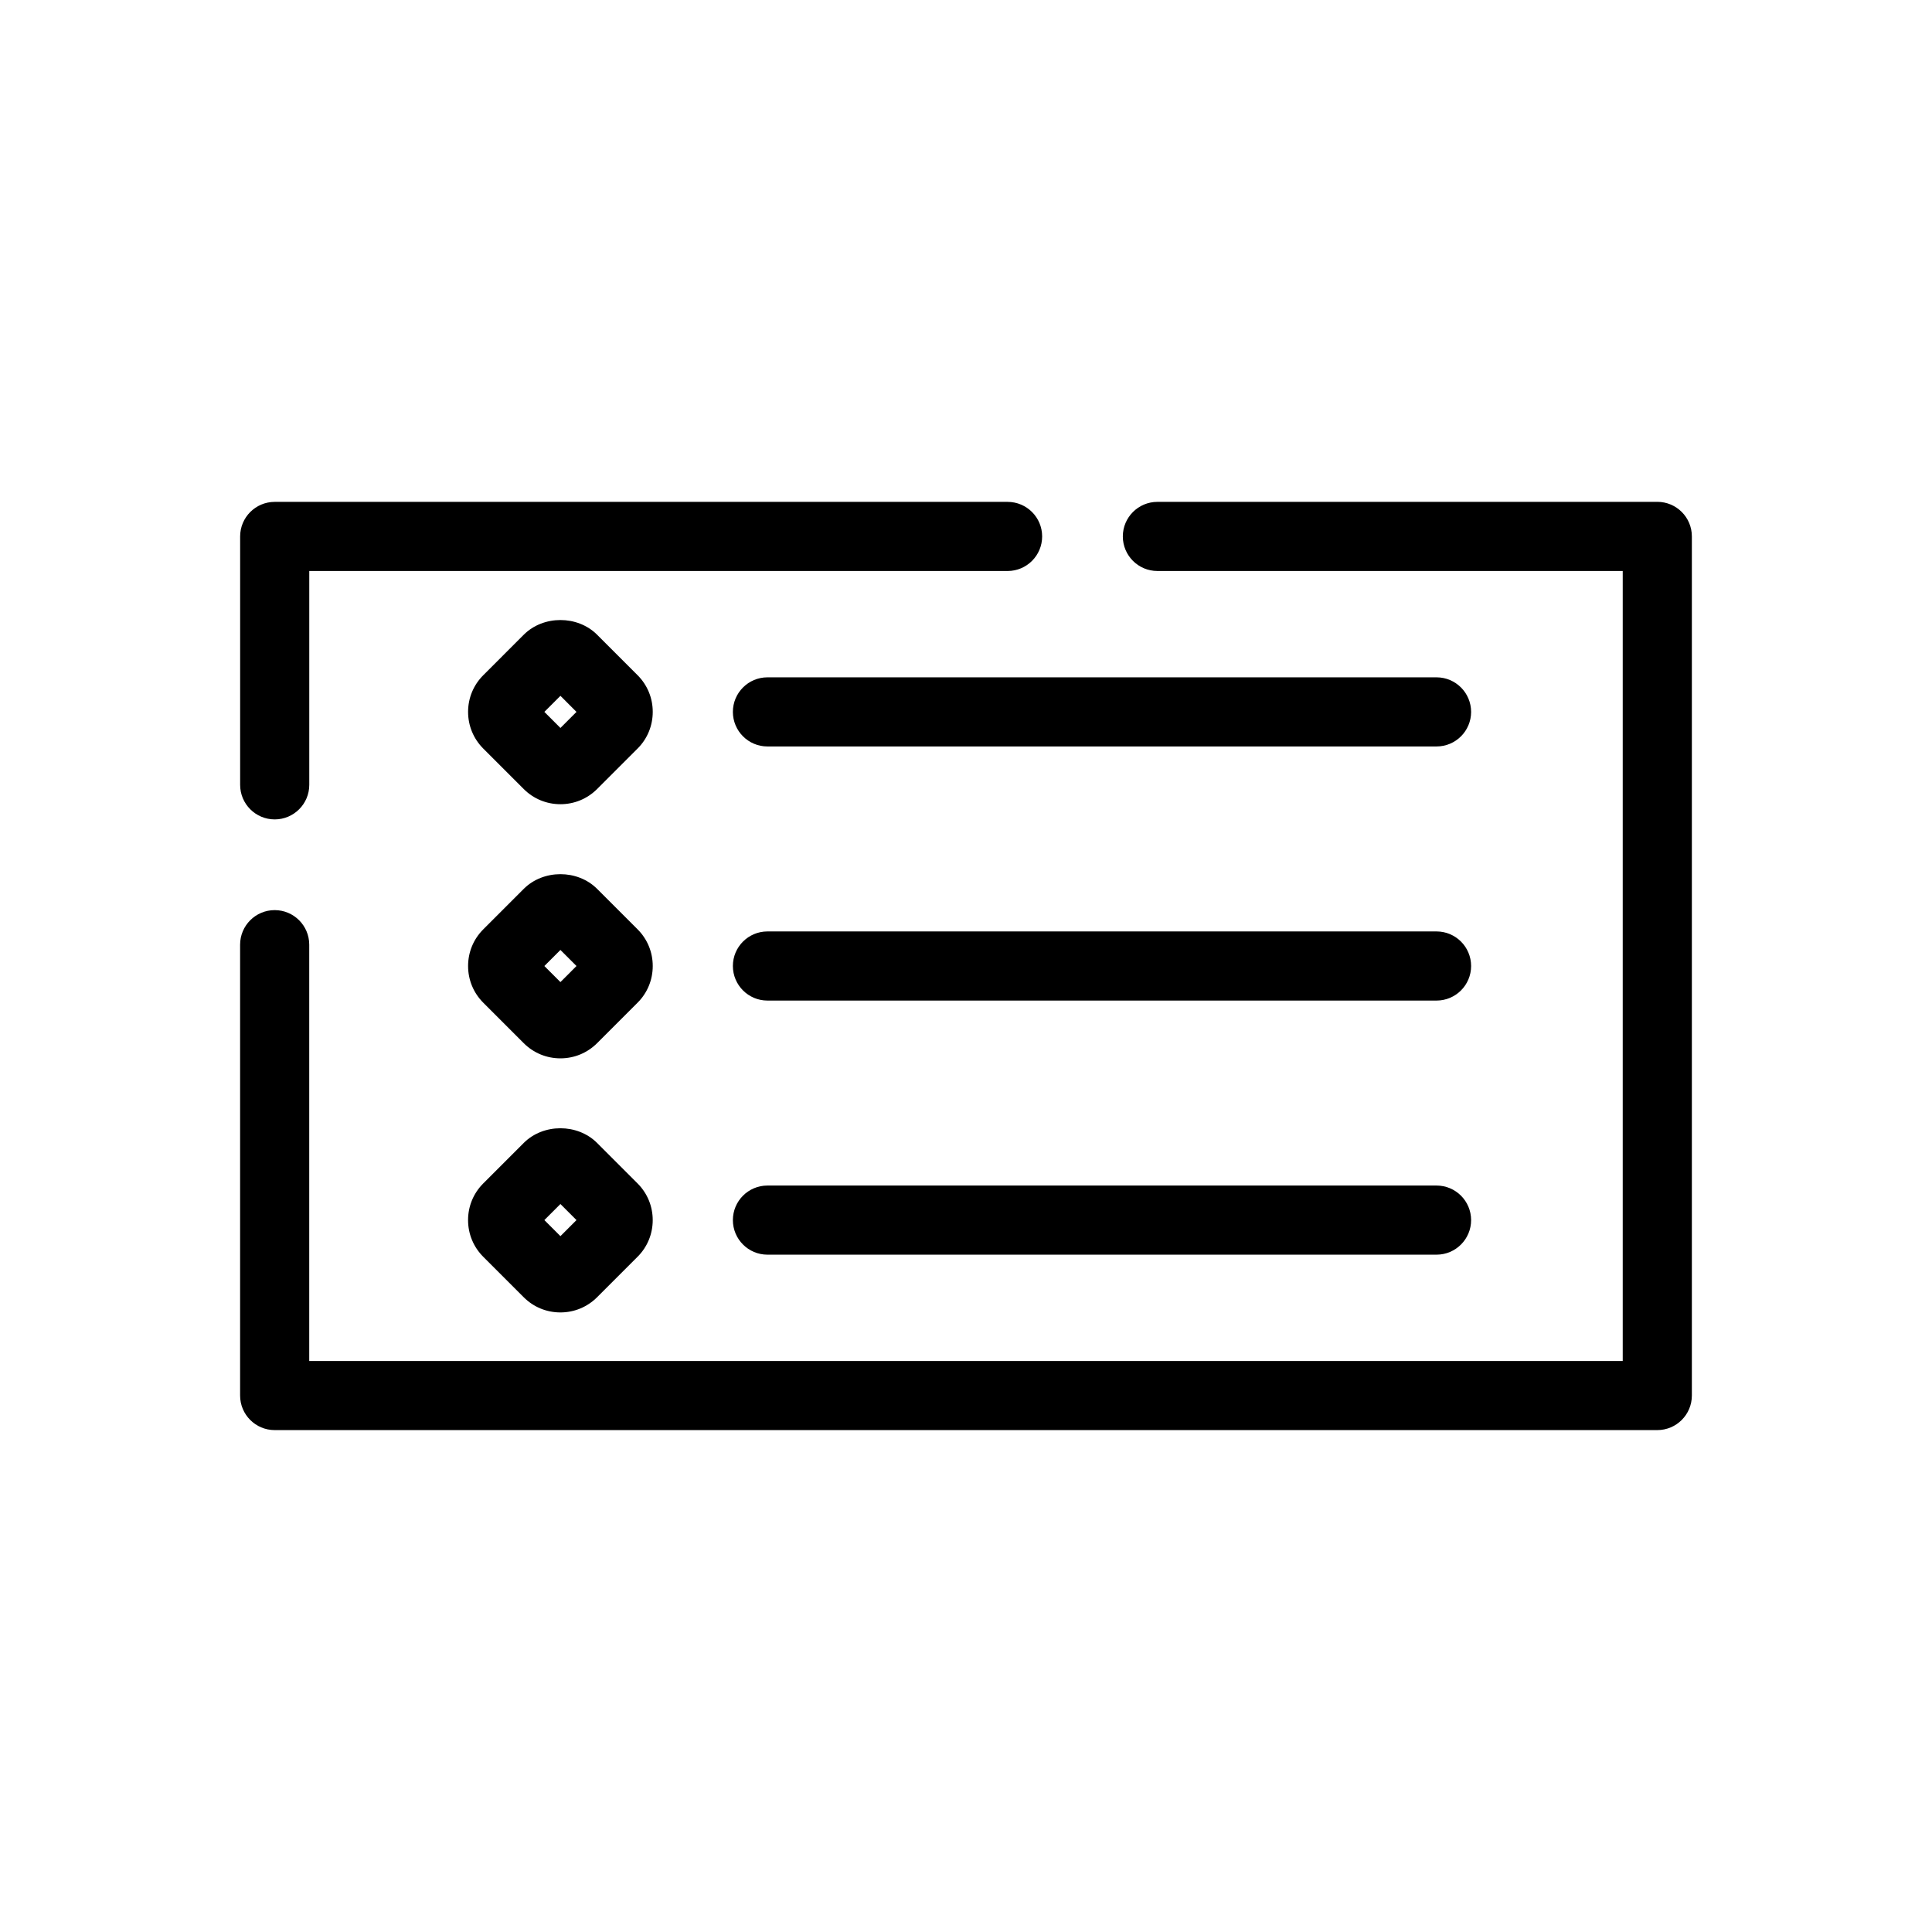
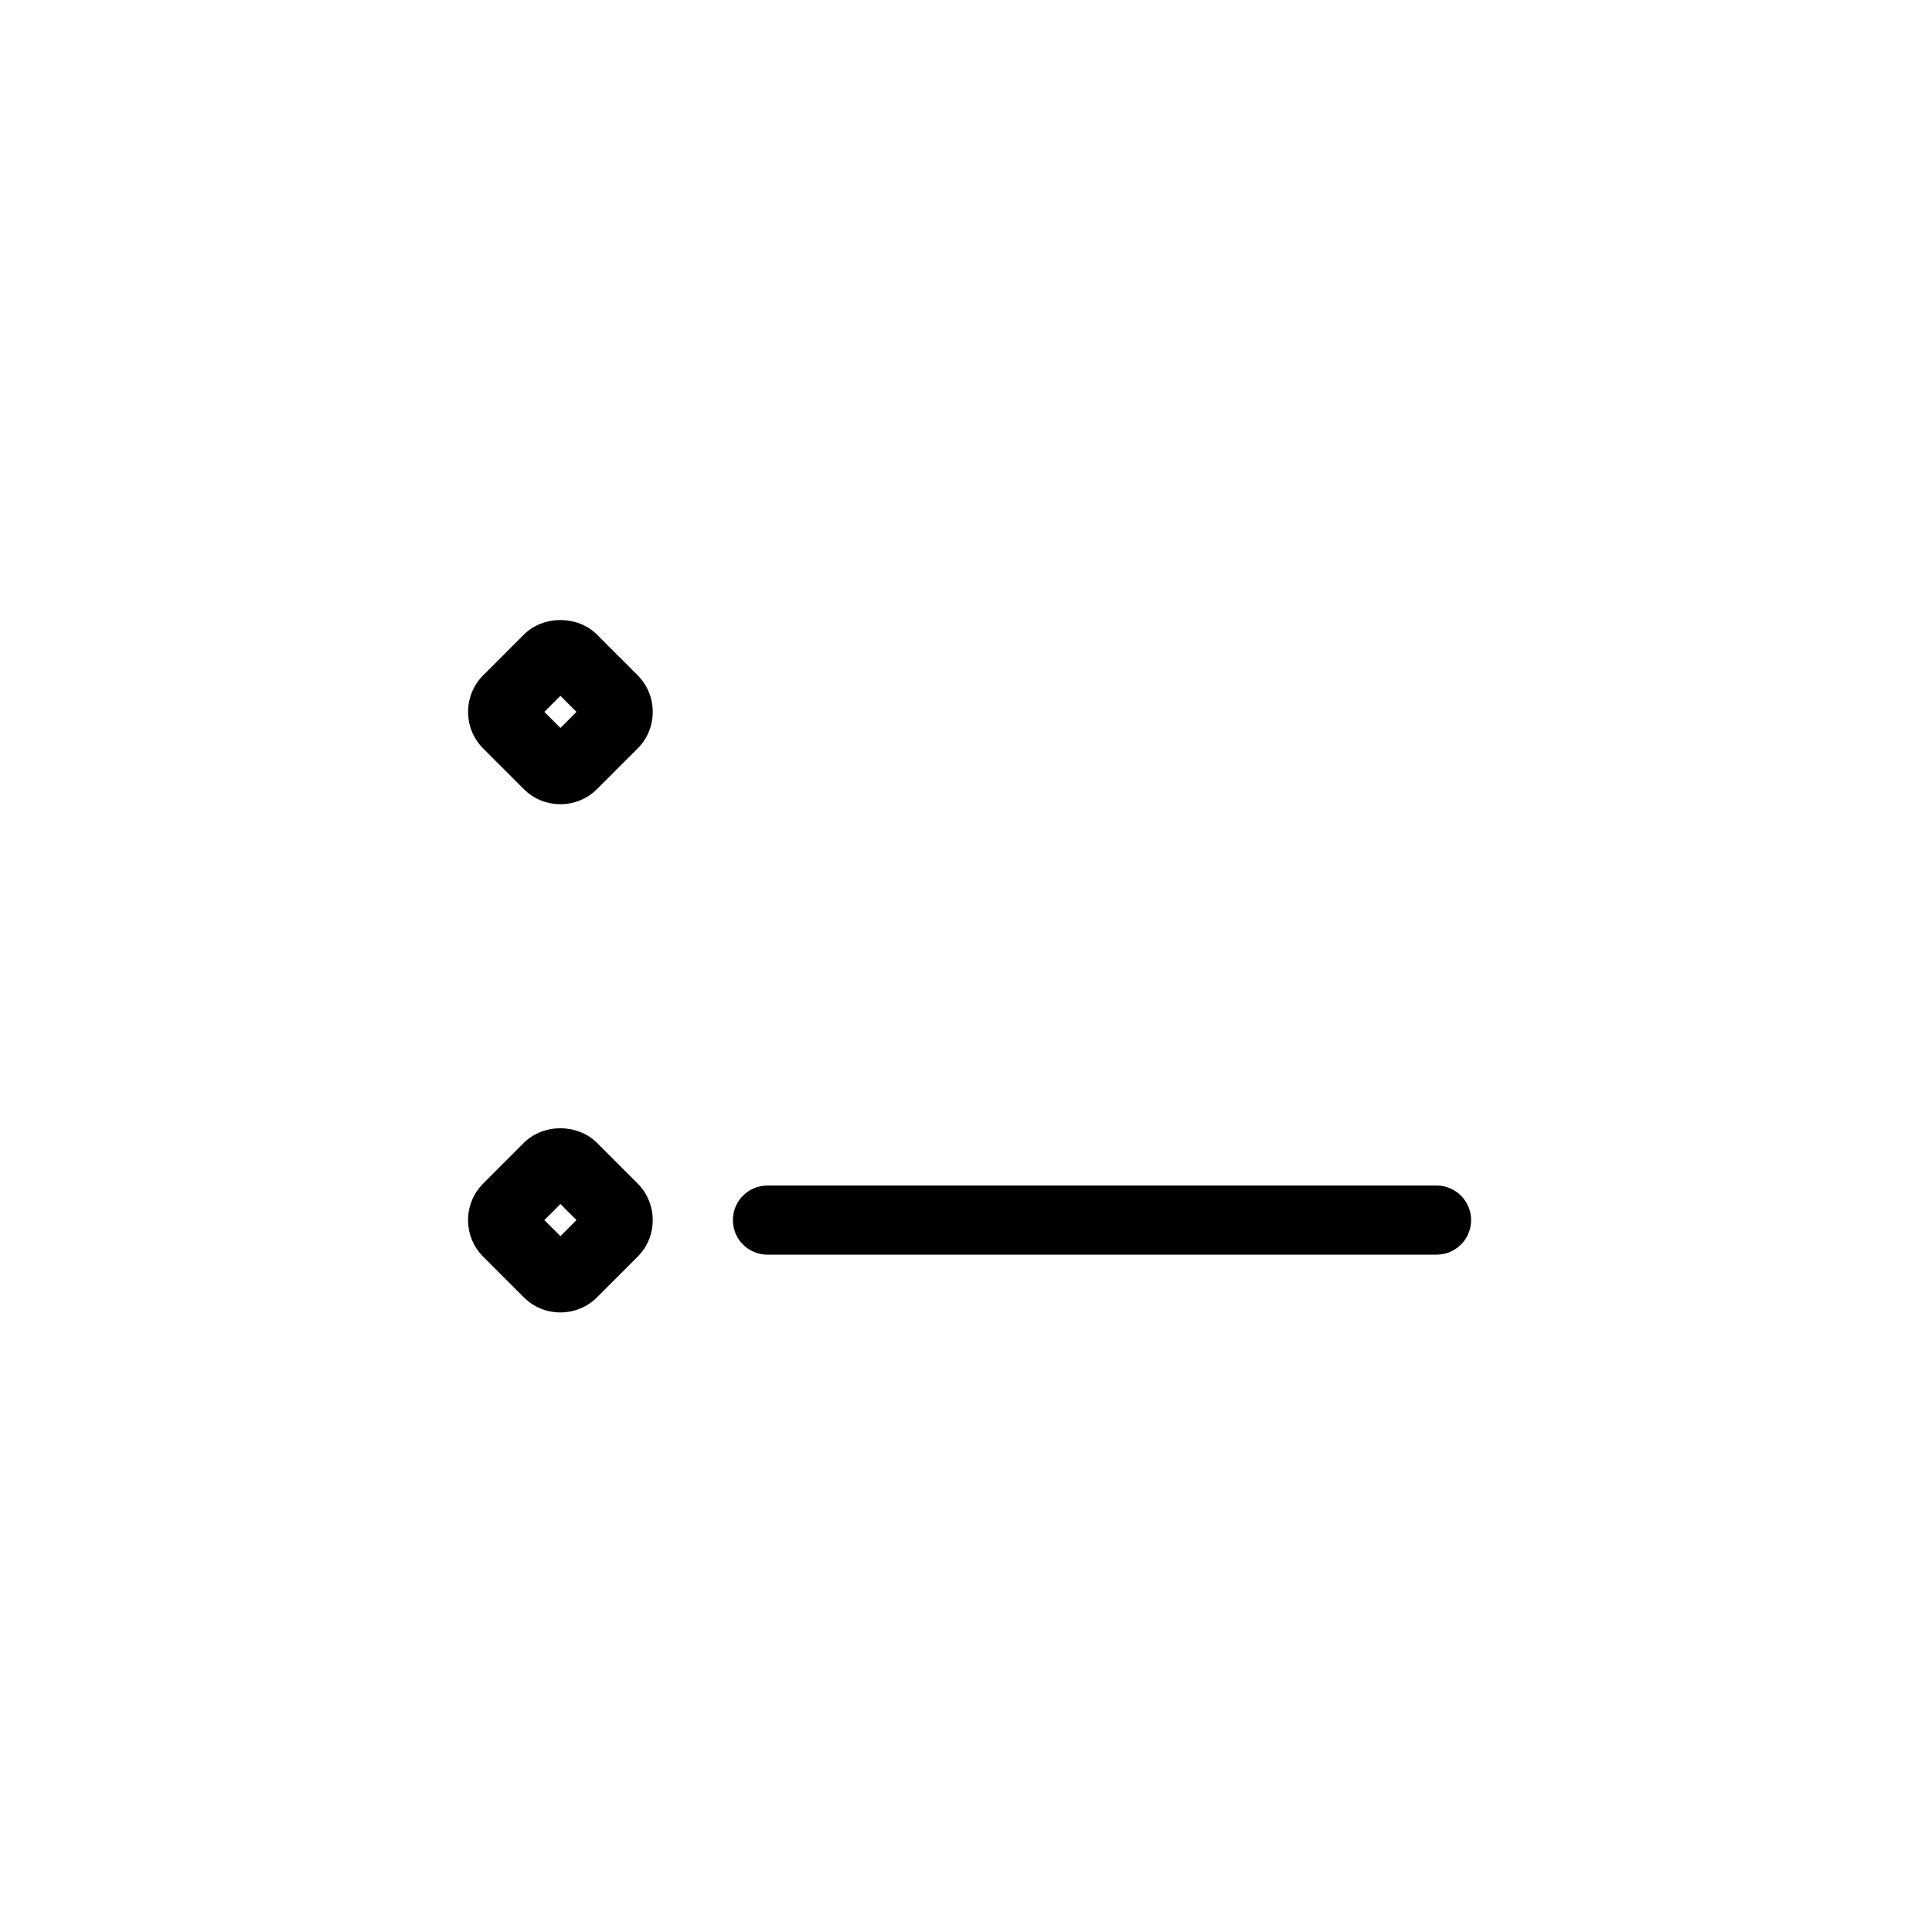
<svg xmlns="http://www.w3.org/2000/svg" fill="#000000" width="800px" height="800px" version="1.1" viewBox="144 144 512 512">
  <g>
-     <path d="m524.7 323.5h-177.32c-5.055 0-9.16 4.106-9.16 9.16s4.106 9.16 9.16 9.16h177.32c5.055 0 9.16-4.106 9.16-9.16-0.004-5.055-4.106-9.16-9.164-9.16z" />
-     <path d="m524.7 390.84h-177.32c-5.055 0-9.16 4.106-9.16 9.16s4.106 9.16 9.16 9.16h177.32c5.055 0 9.16-4.106 9.16-9.16-0.004-5.059-4.106-9.16-9.164-9.16z" />
    <path d="m524.7 458.18h-177.32c-5.055 0-9.16 4.106-9.16 9.16 0 5.055 4.106 9.16 9.16 9.16h177.32c5.055 0 9.16-4.106 9.16-9.16-0.004-5.059-4.106-9.16-9.164-9.16z" />
    <path d="m312.97 322.94-10.734-10.734c-5.188-5.188-14.25-5.184-19.434 0l-10.727 10.73c-2.598 2.594-4.027 6.043-4.027 9.719 0 3.68 1.43 7.125 4.016 9.715l10.734 10.734c2.594 2.594 6.043 4.019 9.719 4.019 3.672 0 7.121-1.43 9.715-4.019l10.734-10.734c2.594-2.586 4.016-6.043 4.016-9.715 0.004-3.672-1.426-7.121-4.012-9.715zm-20.449 13.977-4.258-4.258 4.258-4.258 4.254 4.258z" />
-     <path d="m312.97 390.29-10.734-10.734c-5.188-5.188-14.25-5.184-19.434 0l-10.727 10.73c-2.598 2.59-4.027 6.039-4.027 9.719s1.43 7.125 4.016 9.715l10.734 10.734c2.594 2.594 6.043 4.019 9.719 4.019 3.672 0 7.121-1.43 9.715-4.019l10.734-10.734c2.594-2.586 4.016-6.043 4.016-9.715 0.004-3.676-1.426-7.129-4.012-9.715zm-20.449 13.973-4.262-4.258 4.258-4.258 4.258 4.258z" />
    <path d="m302.23 446.89c-5.188-5.188-14.25-5.184-19.434 0l-10.727 10.73c-2.598 2.594-4.027 6.043-4.027 9.719 0 3.68 1.43 7.125 4.016 9.715l10.734 10.734c2.594 2.594 6.043 4.019 9.719 4.019 3.672 0 7.121-1.43 9.715-4.019l10.734-10.734c2.594-2.586 4.016-6.043 4.016-9.715s-1.43-7.125-4.016-9.715zm-9.711 24.703-4.258-4.258 4.258-4.258 4.254 4.258z" />
-     <path d="m583.2 277h-132.48c-5.055 0-9.16 4.106-9.16 9.16 0 5.055 4.106 9.16 9.16 9.16h123.32v209.36h-348.09v-110.33c0-5.055-4.106-9.16-9.16-9.16s-9.16 4.106-9.16 9.16v119.48c0 5.055 4.106 9.16 9.16 9.16h366.41c5.055 0 9.16-4.106 9.16-9.16v-227.68c0-5.062-4.106-9.16-9.16-9.16z" />
-     <path d="m216.8 361.15c5.055 0 9.16-4.106 9.16-9.16v-56.668h185.06c5.055 0 9.16-4.106 9.16-9.16 0-5.055-4.106-9.16-9.16-9.16h-194.22c-5.055 0-9.16 4.106-9.16 9.16v65.828c0 5.059 4.102 9.16 9.16 9.16z" />
  </g>
</svg>